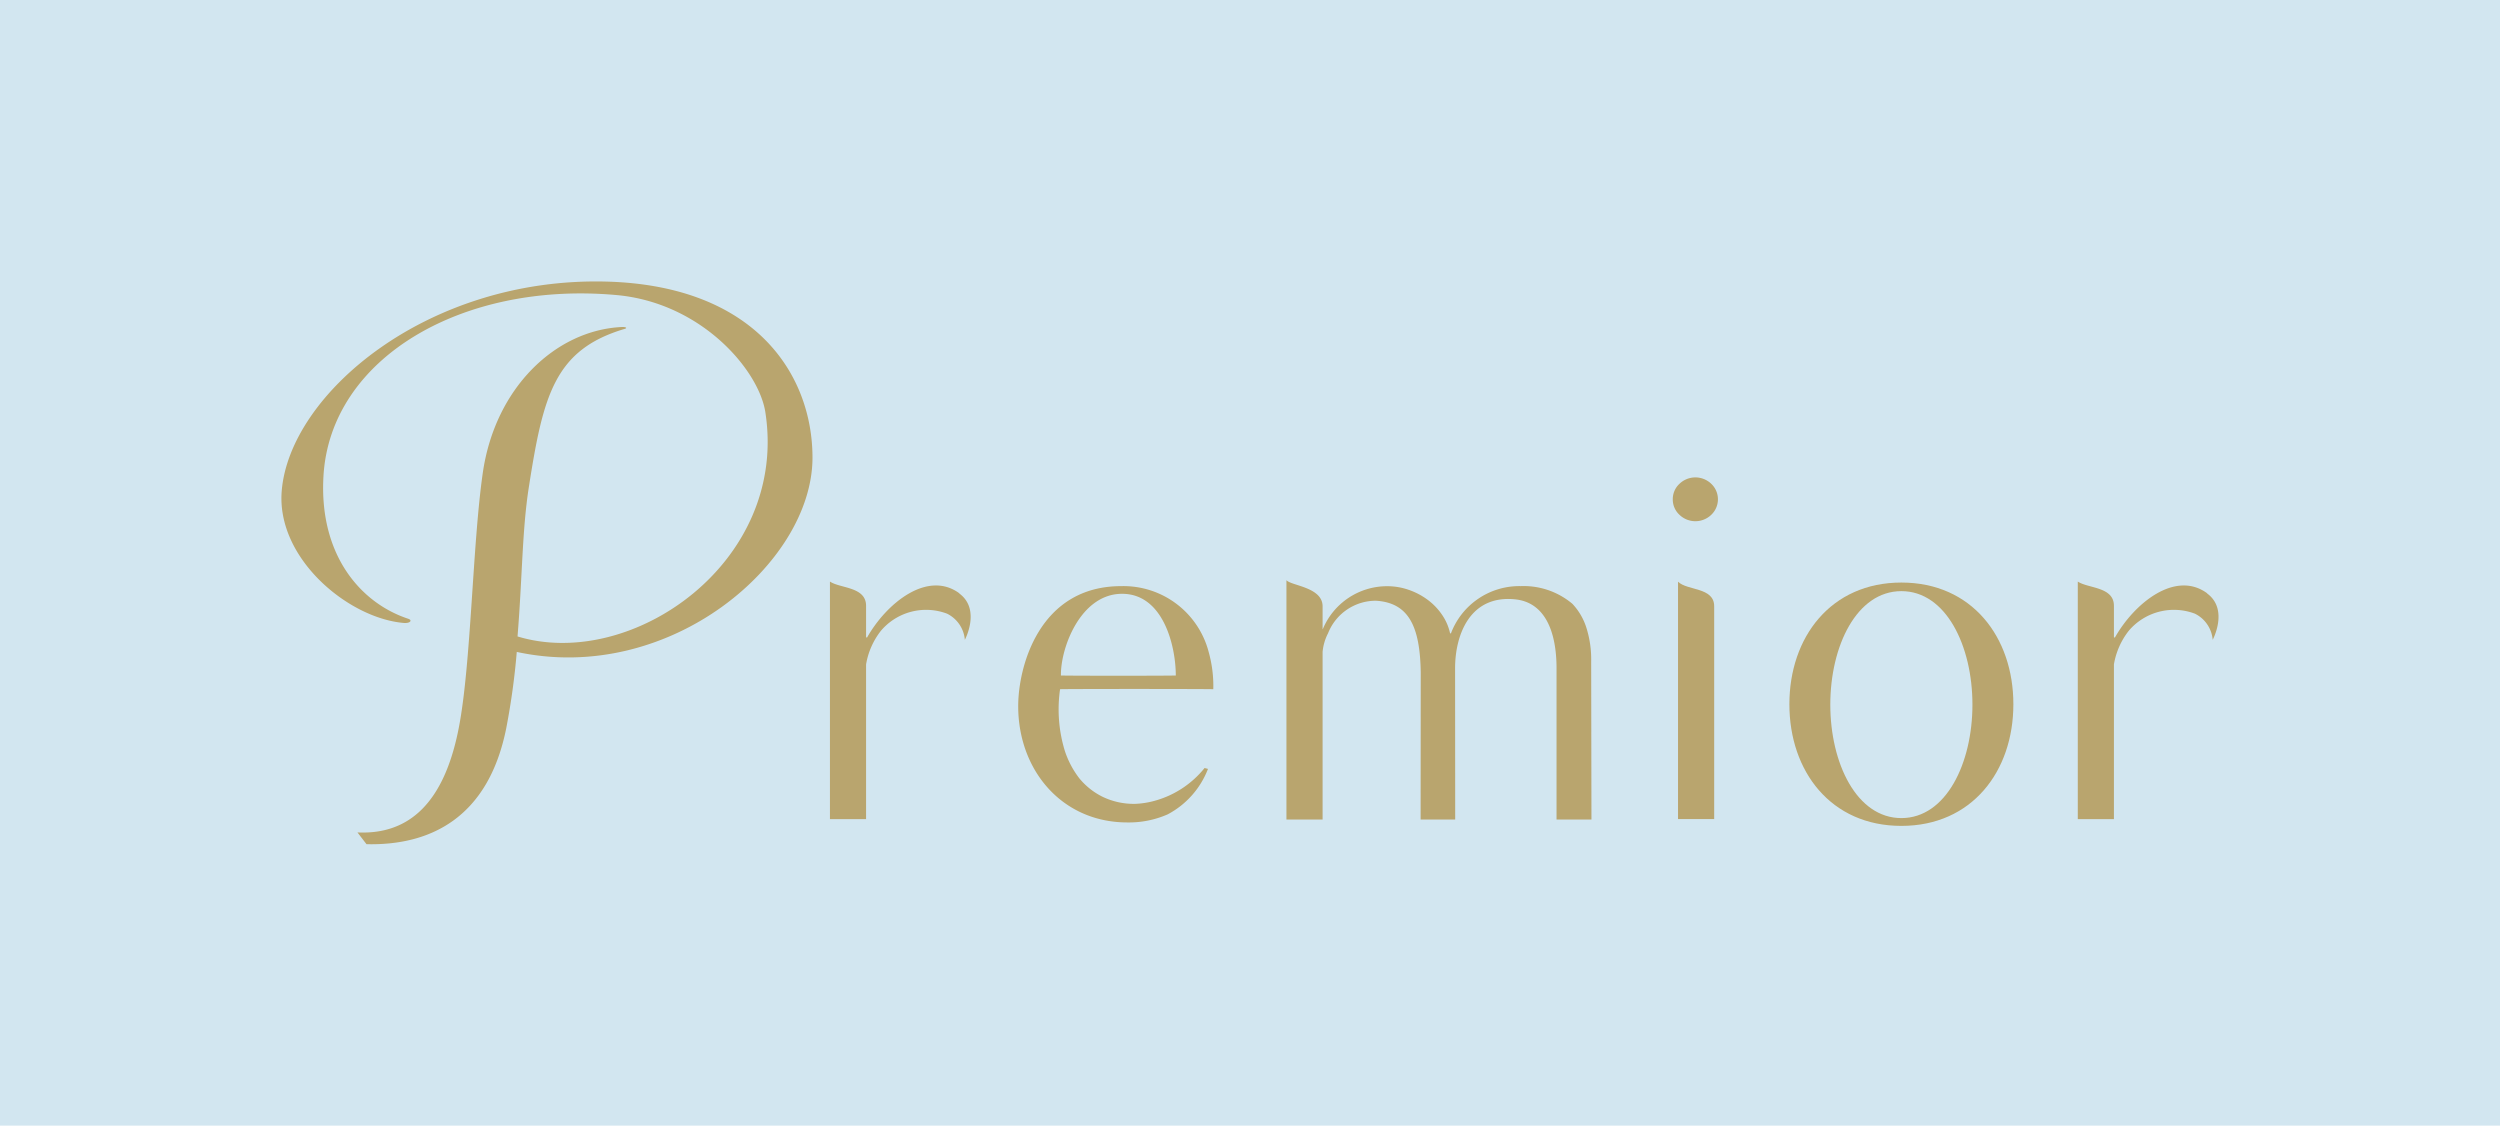
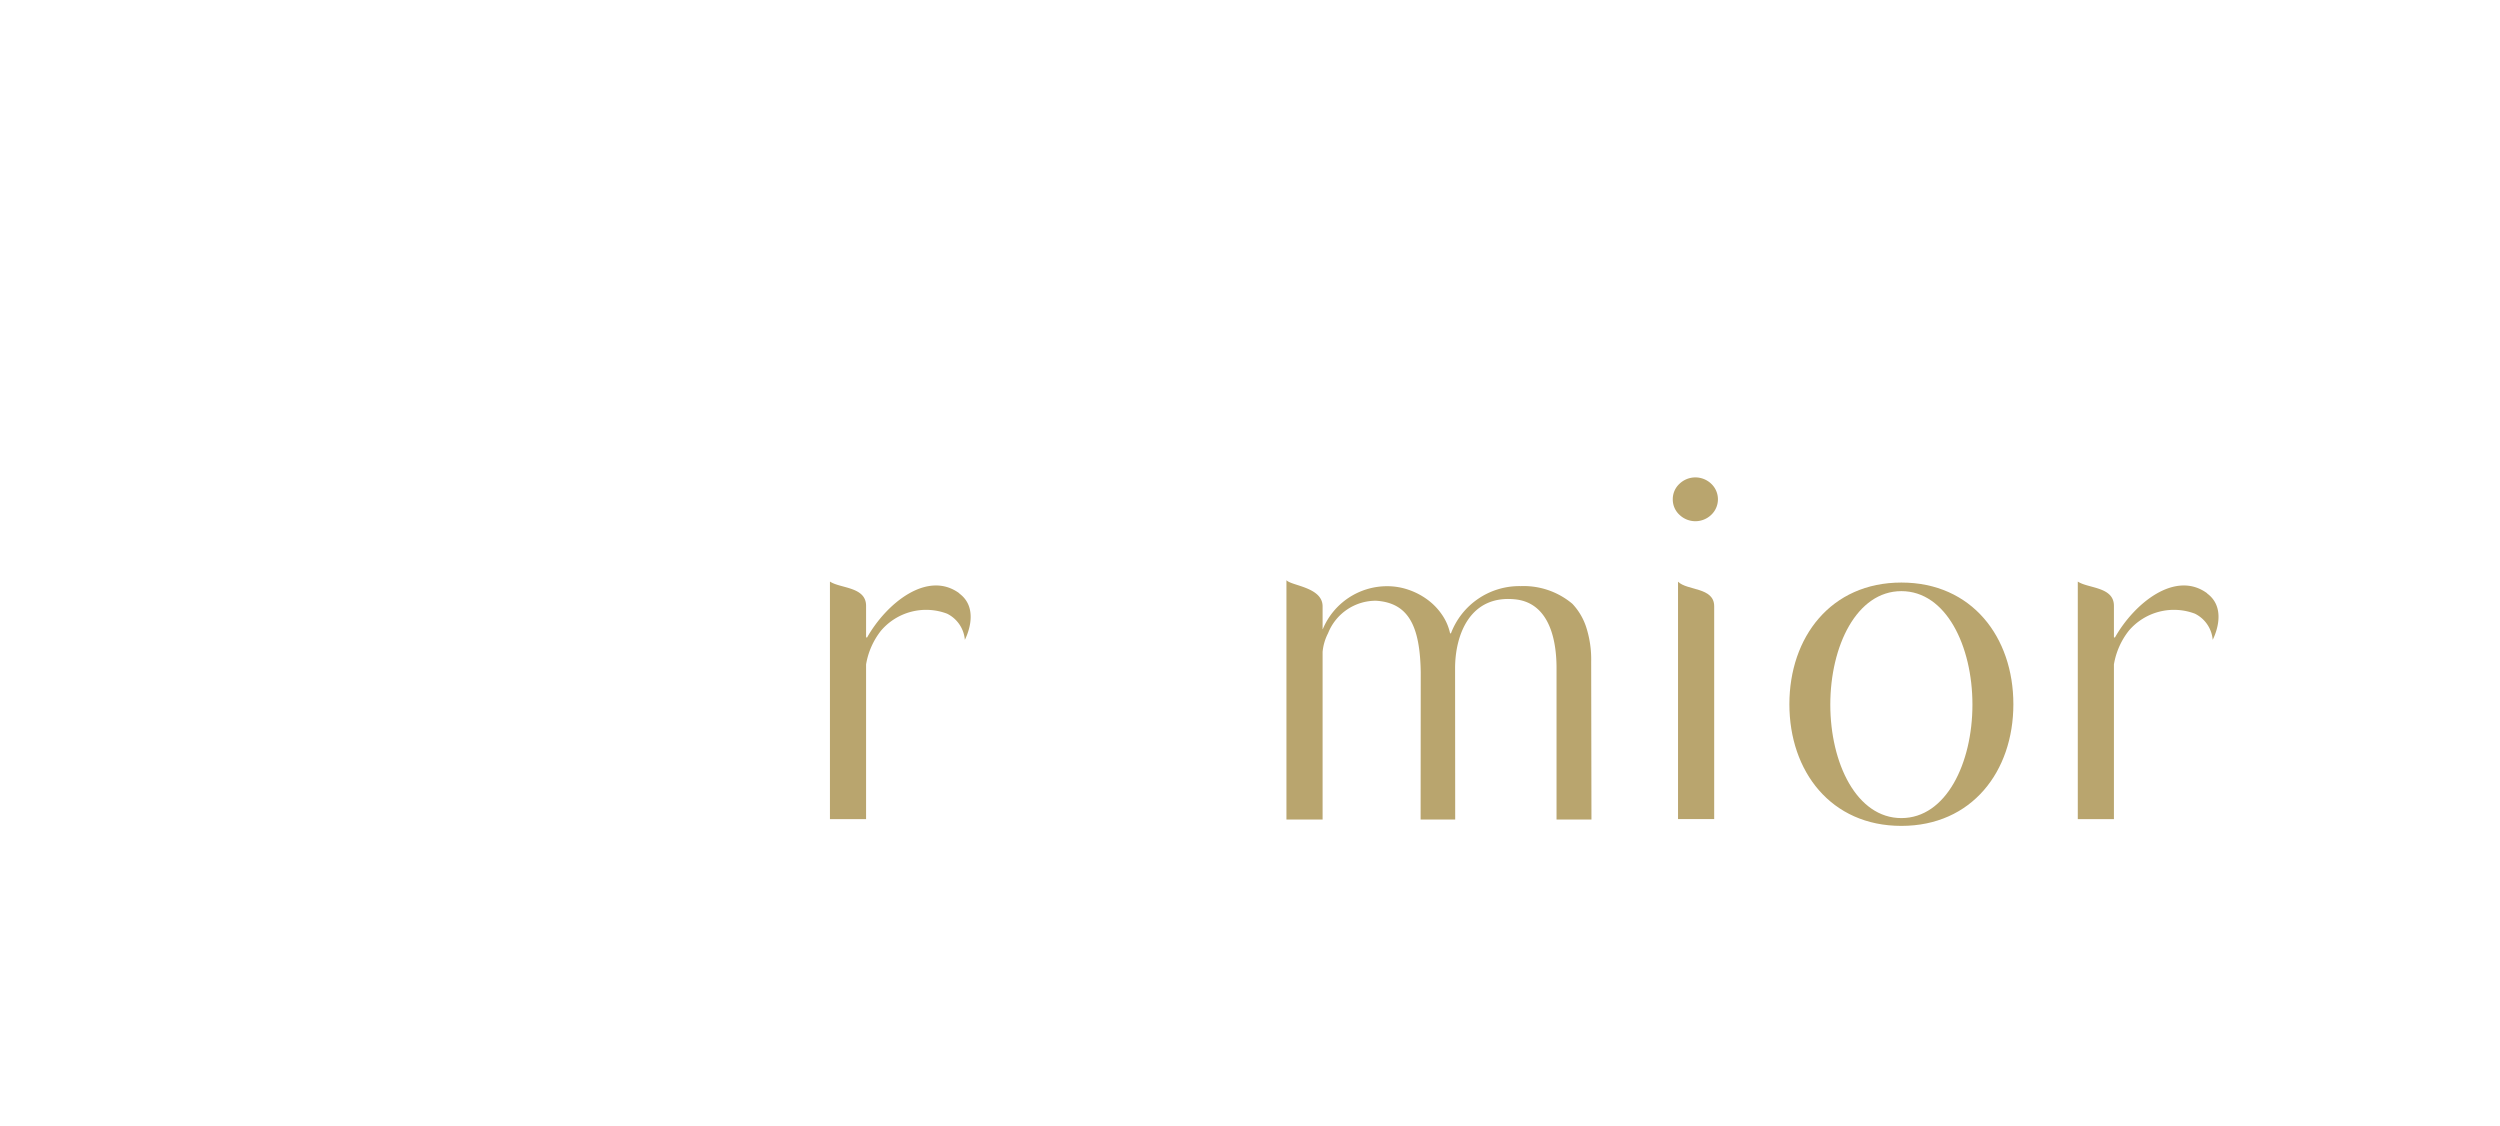
<svg xmlns="http://www.w3.org/2000/svg" width="133.937" height="60.305" viewBox="0 0 133.937 60.305">
  <g transform="translate(-1146.063 -669.695)">
-     <rect width="133.937" height="60.305" transform="translate(1146.063 669.695)" fill="#d2e6f0" />
-     <path d="M1200.613,707.521c0-2.1,1.121-6.424,5.518-6.424a4.72,4.72,0,0,1,4.689,3.537,6.74,6.74,0,0,1,.245,1.985c-.842-.017-7.695-.017-8.209,0a7.592,7.592,0,0,0,.245,3.271,4.9,4.9,0,0,0,.784,1.5,3.775,3.775,0,0,0,1.264,1,3.854,3.854,0,0,0,1.731.371,4.538,4.538,0,0,0,.959-.141,5.2,5.2,0,0,0,2.759-1.779l.182.048a4.633,4.633,0,0,1-2.157,2.434,5.158,5.158,0,0,1-2.164.434c-3.49,0-5.846-2.785-5.846-6.229m5.565-6.02c-2.217,0-3.3,2.887-3.276,4.377.484.017,5.654.017,6.154,0,0-1.563-.661-4.377-2.878-4.377" fill="#b9a56e" />
    <path d="M1235.682,696.445a1.113,1.113,0,0,1,.356-.828,1.229,1.229,0,0,1,1.708,0,1.143,1.143,0,0,1,0,1.656,1.227,1.227,0,0,1-1.708,0,1.11,1.11,0,0,1-.356-.828" fill="#b9a56e" />
    <path d="M1247.929,700.905c-3.772,0-6,2.919-6,6.519s2.226,6.518,6,6.518,6-2.918,6-6.518-2.226-6.519-6-6.519m0,12.619c-2.394,0-3.808-2.937-3.808-6.079s1.414-6.08,3.808-6.08,3.807,2.937,3.807,6.08-1.413,6.079-3.807,6.079" fill="#b9a56e" />
    <path d="M1197.458,701.48c-1.708-1.253-3.909.537-4.946,2.377l-.049-.024v-1.681c0-1.03-1.383-.927-1.936-1.3v12.729h1.936v-8.29a3.974,3.974,0,0,1,.8-1.808,3.174,3.174,0,0,1,3.537-.911,1.721,1.721,0,0,1,.955,1.4s.871-1.623-.3-2.483" fill="#b9a56e" />
    <path d="M1264.311,701.48c-1.708-1.253-3.909.537-4.945,2.377l-.05-.024v-1.681c0-1.03-1.383-.927-1.936-1.3v12.729h1.936v-8.29a3.974,3.974,0,0,1,.8-1.808,3.174,3.174,0,0,1,3.537-.911,1.721,1.721,0,0,1,.955,1.4s.872-1.623-.3-2.483" fill="#b9a56e" />
    <path d="M1237.9,713.576h-1.937V700.859c.483.486,1.937.286,1.937,1.316Z" fill="#b9a56e" />
    <path d="M1231.325,713.6l-.015-8.465a5.622,5.622,0,0,0-.267-1.841,3.318,3.318,0,0,0-.742-1.252,4.056,4.056,0,0,0-2.769-.946,3.919,3.919,0,0,0-3.735,2.531h-.046a2.8,2.8,0,0,0-.441-1.01,3.307,3.307,0,0,0-.777-.8,3.741,3.741,0,0,0-1.008-.525,3.493,3.493,0,0,0-1.137-.191,3.729,3.729,0,0,0-3.456,2.3h-.011v-1.222c0-1.029-1.676-1.1-1.937-1.4V713.6h1.937V704.62a2.711,2.711,0,0,1,.293-1,2.754,2.754,0,0,1,2.565-1.741c1.763.11,2.359,1.382,2.4,3.83l-.007,7.894h1.853s-.006-7.948-.006-8.1c0-1.818.809-3.934,3.2-3.7,1.647.158,2.235,1.782,2.235,3.693l0,8.107Z" fill="#b9a56e" />
-     <path d="M1165.214,714.292c2.75.13,4.659-1.564,5.439-5.659.653-3.422.724-9.777,1.275-13.6.661-4.587,3.919-7.646,7.439-7.818.229-.011.325.054.164.1-3.767,1.118-4.37,3.569-5.141,8.515-.354,2.276-.343,4.81-.6,7.962,6.112,1.862,14.527-3.974,13.276-12.016-.352-2.263-3.427-5.86-7.972-6.273-8.252-.749-15.323,3.367-15.7,9.68-.254,4.246,1.992,6.822,4.539,7.662.242.08.107.252-.233.225-2.977-.25-6.84-3.461-6.544-7.071.425-5.21,7.812-11.452,17.354-11.219,8.037.2,11.081,5,11.082,9.43,0,5.687-7.675,12.177-15.843,10.412a38.46,38.46,0,0,1-.563,4.081c-.967,4.848-4.12,6.3-7.488,6.219Z" fill="#b9a56e" />
  </g>
</svg>